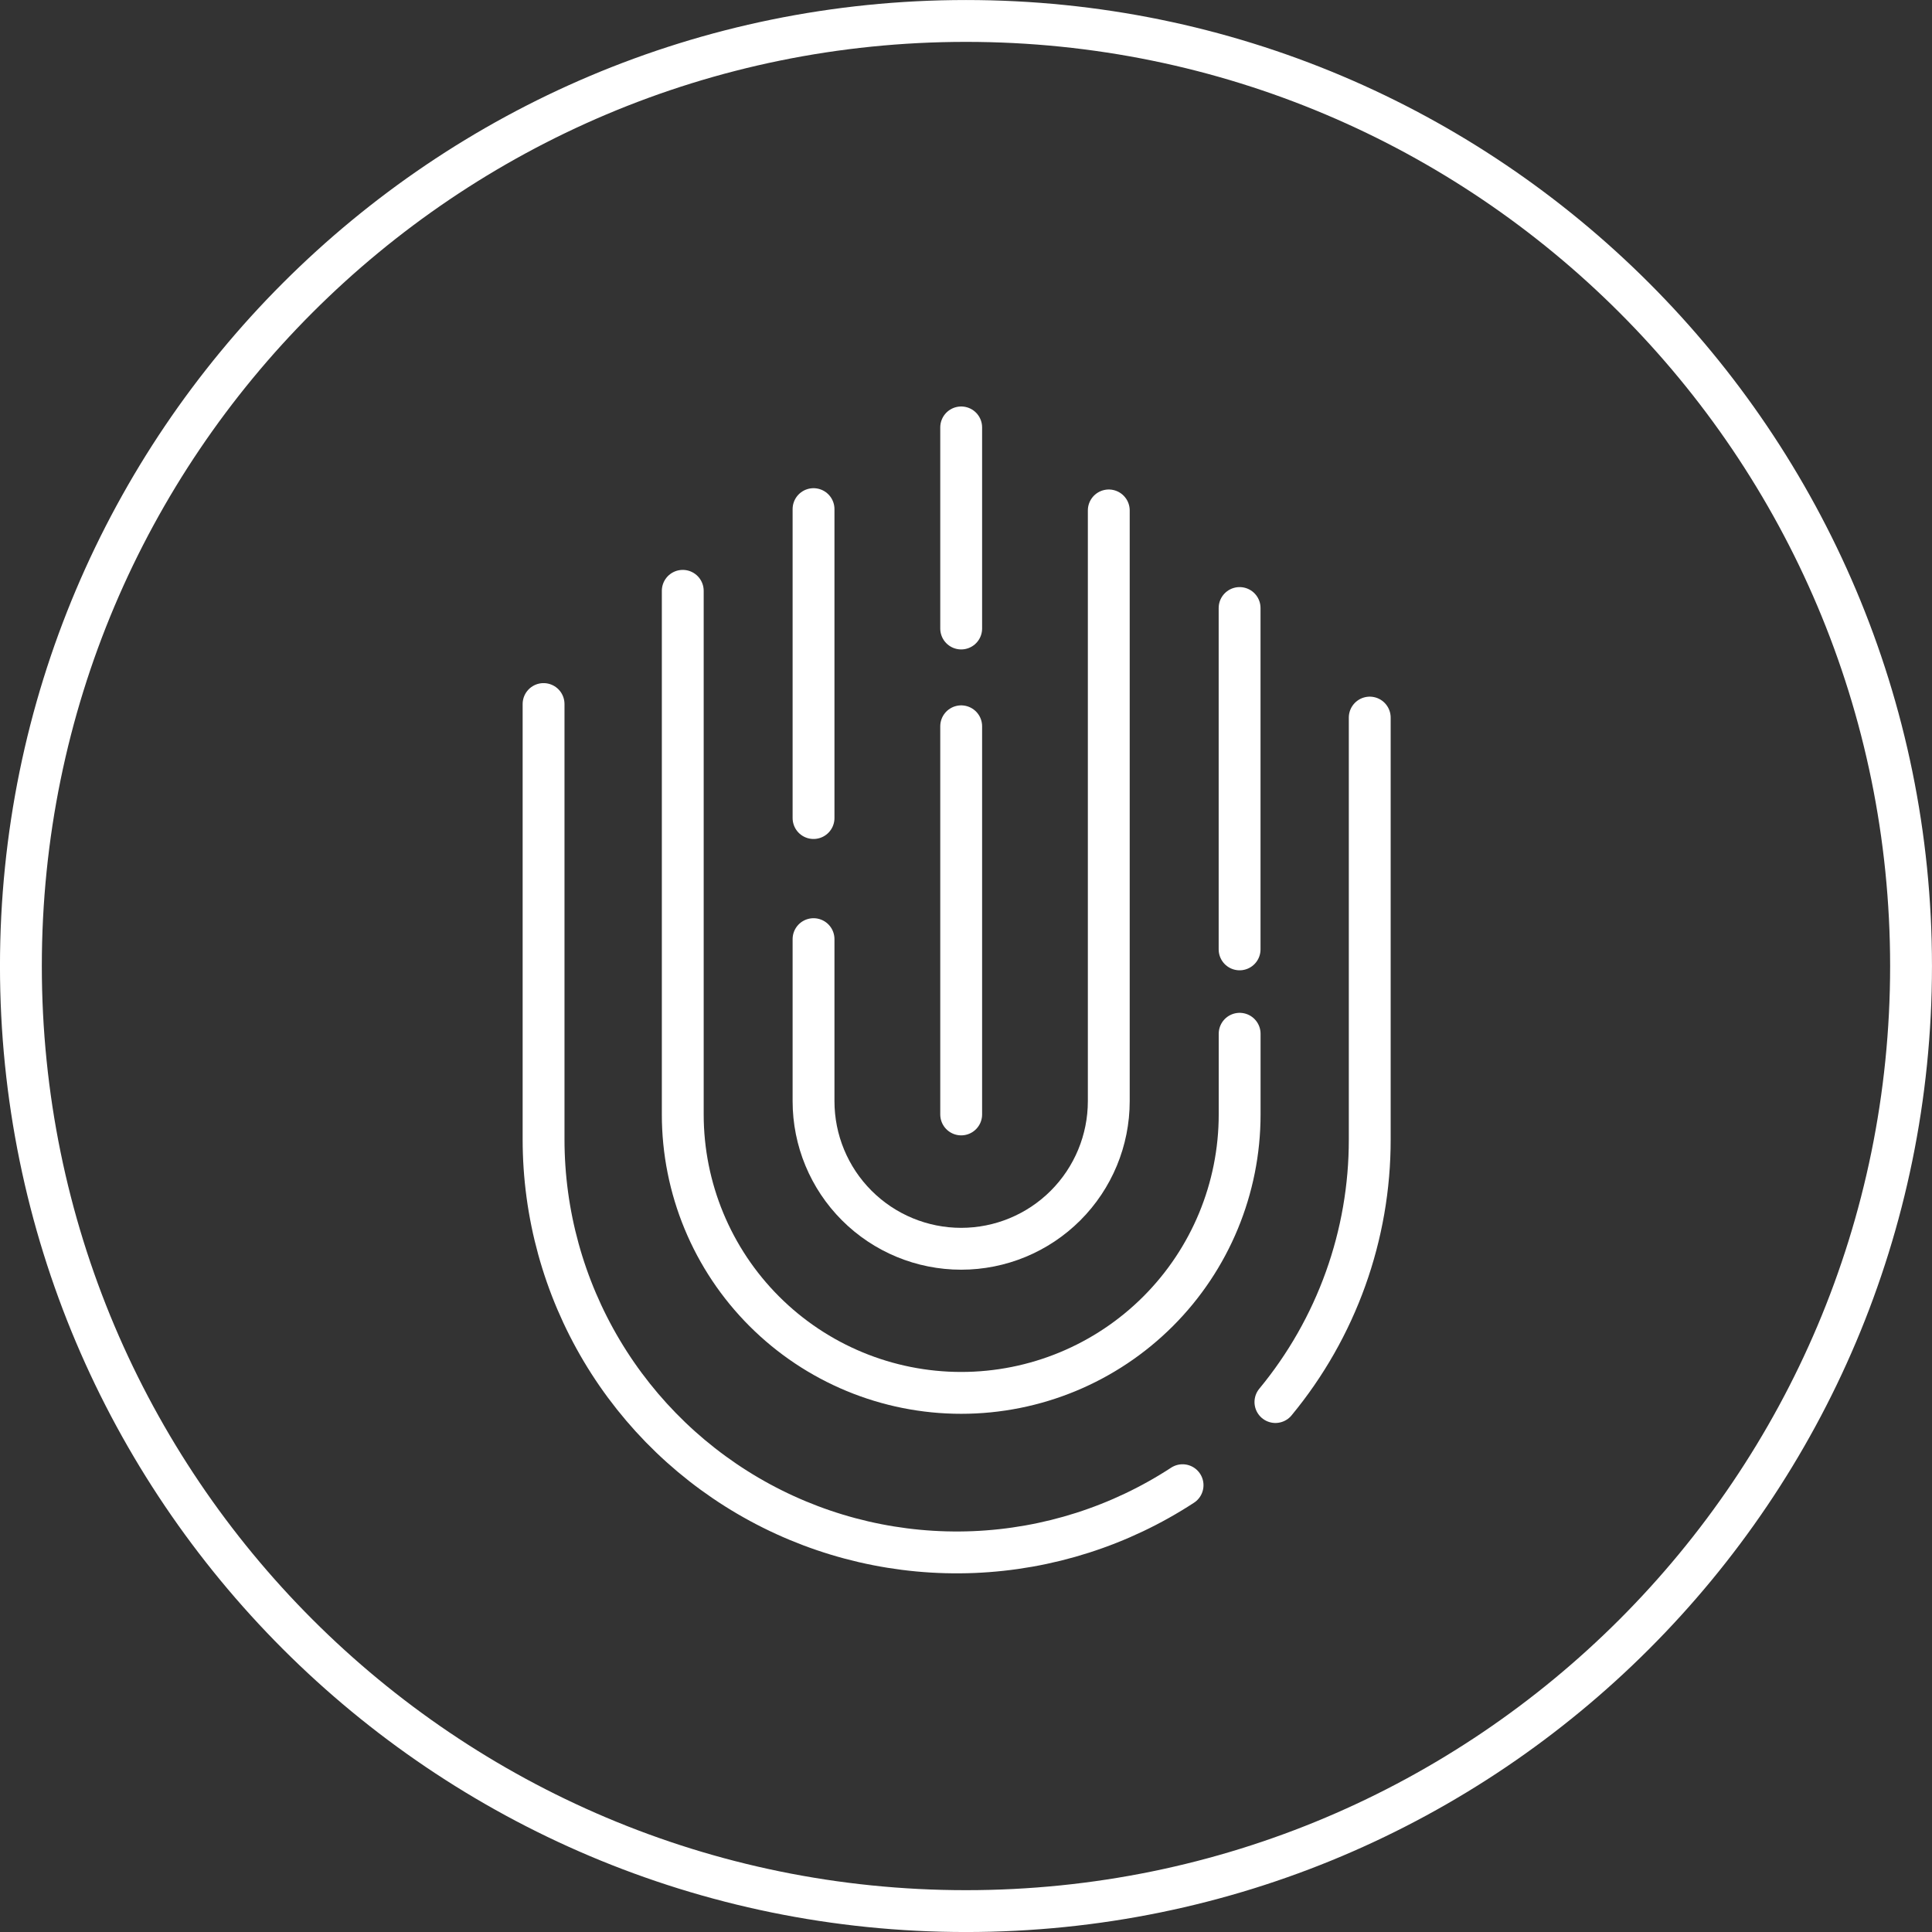
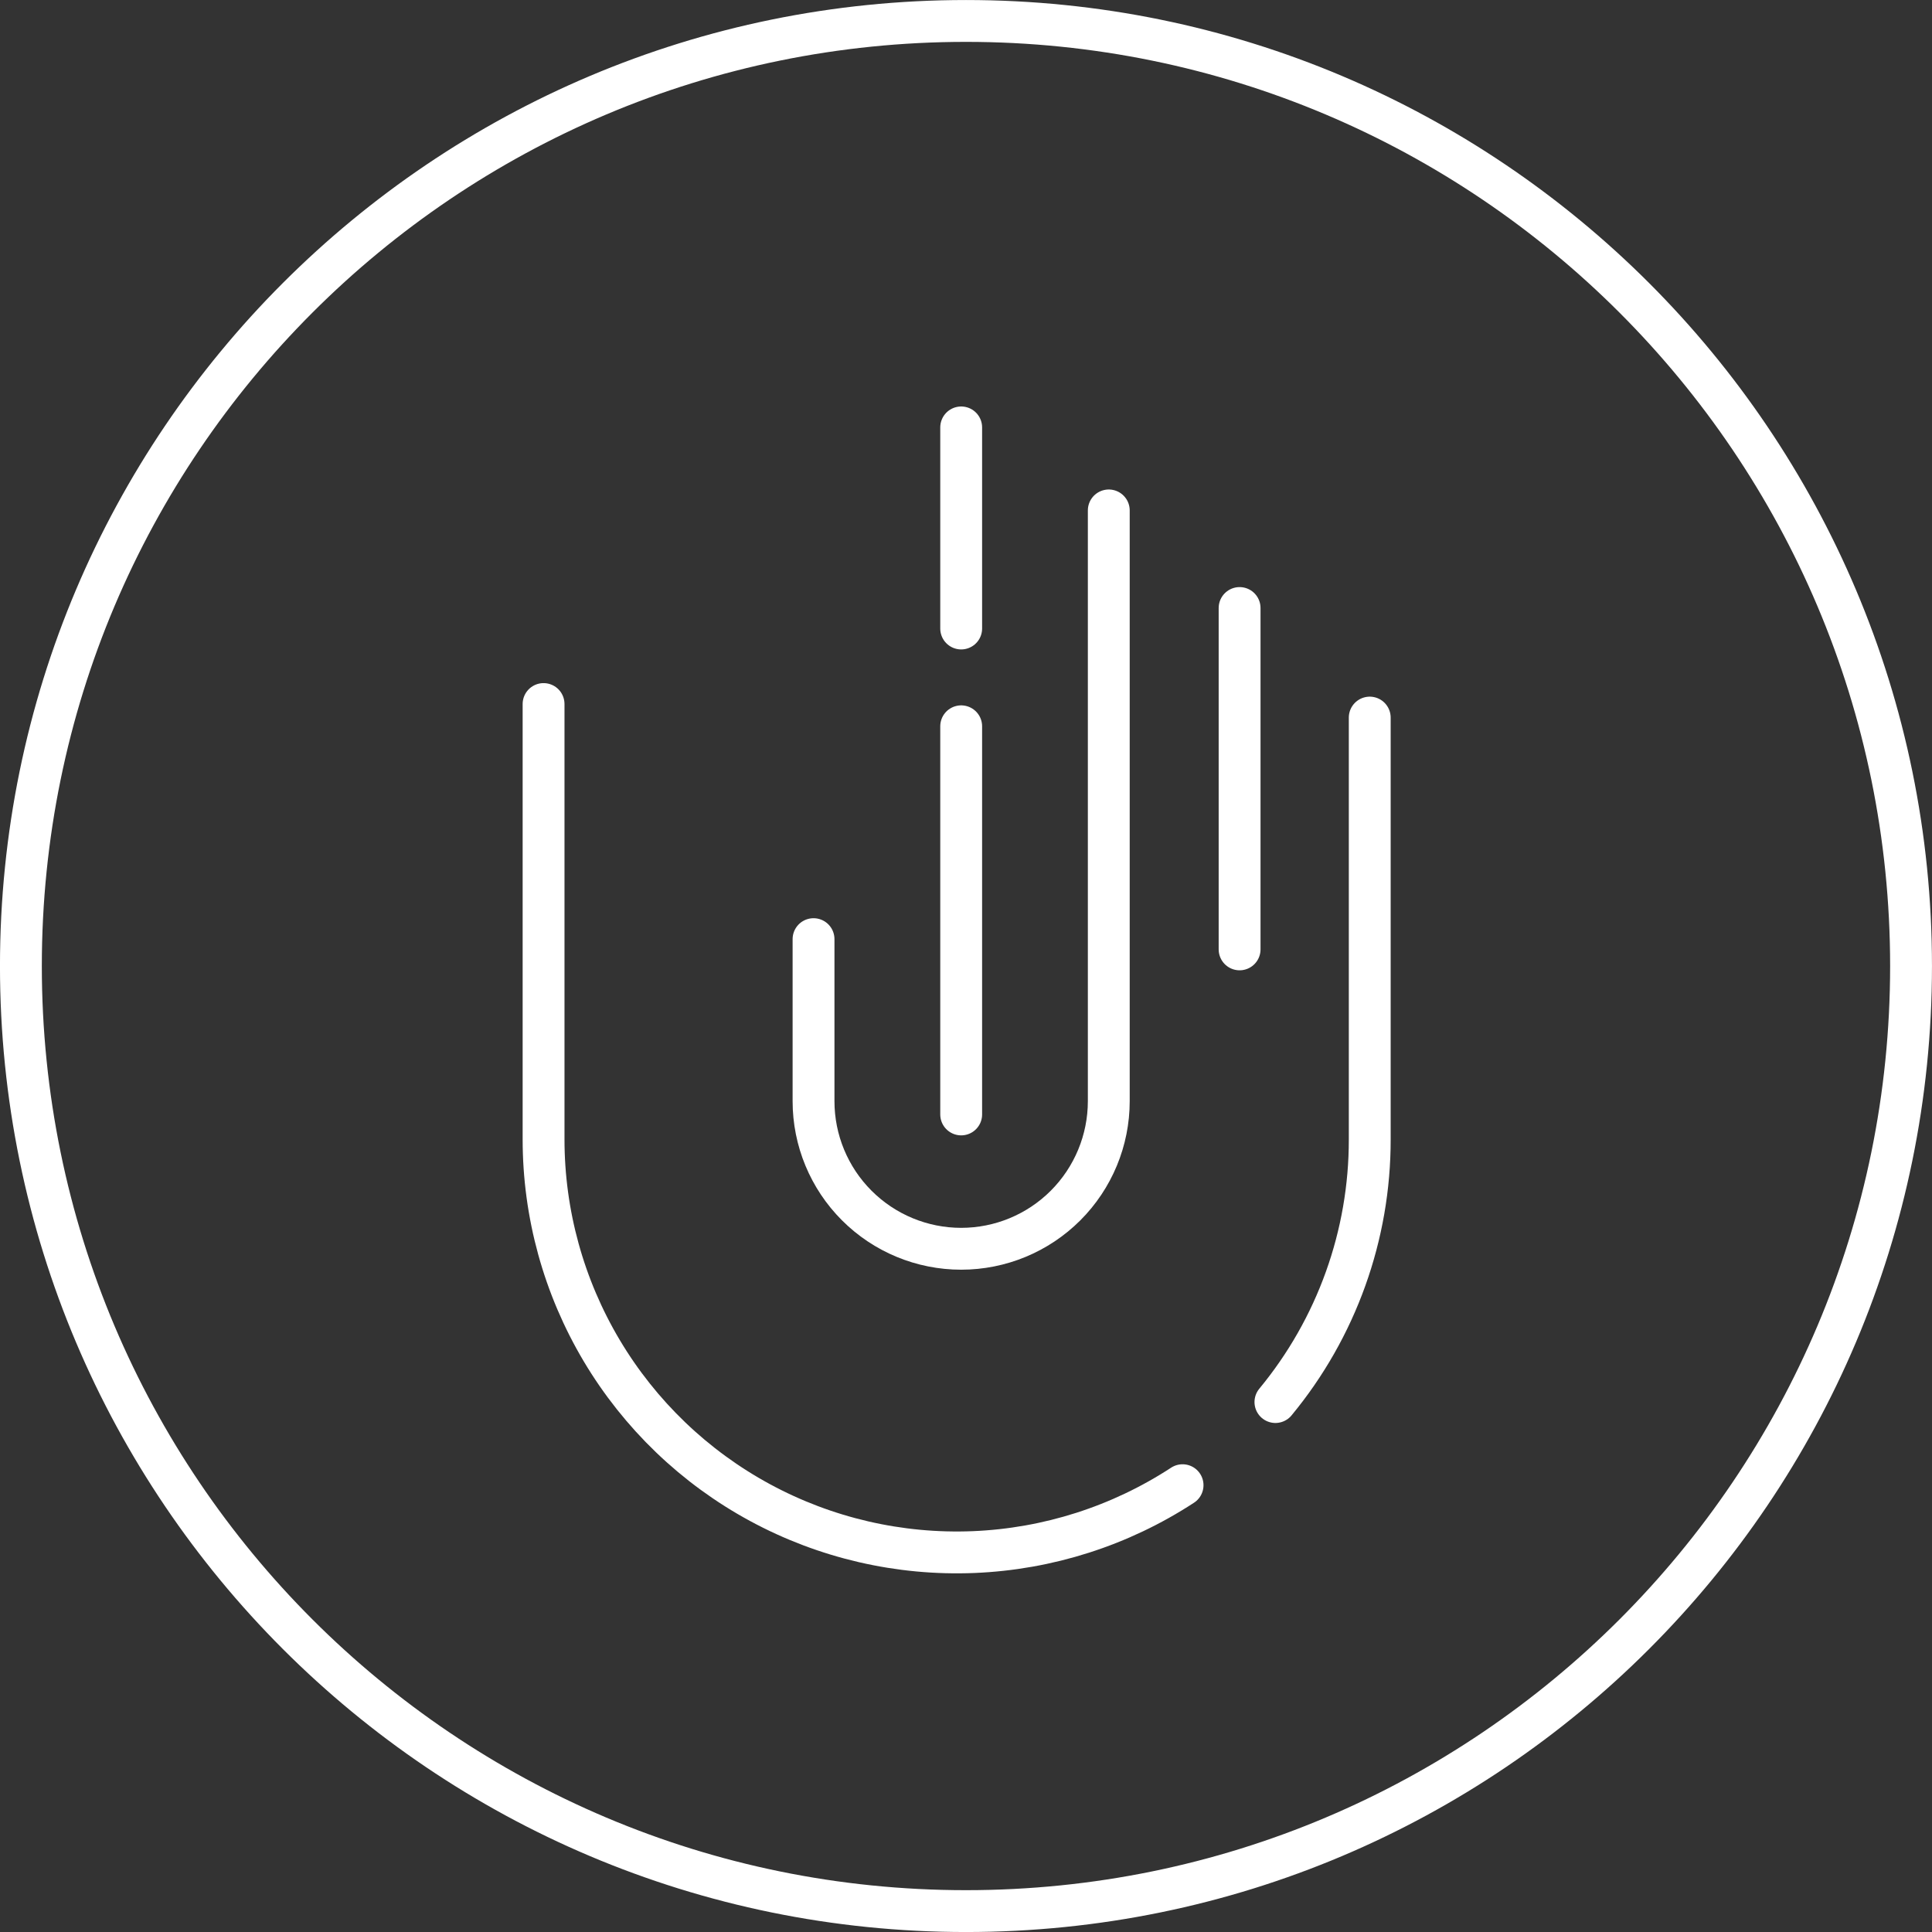
<svg xmlns="http://www.w3.org/2000/svg" fill="none" height="83" viewBox="0 0 83 83" width="83">
  <rect x="0" y="0" width="83" height="83" fill="#333333" stroke="none" />
  <g stroke="#fff" stroke-linecap="round" stroke-width="1.798">
    <path d="m41.499 82.102c22.423 0 40.601-18.178 40.601-40.601s-18.178-40.601-40.601-40.601c-22.423 0-40.601 18.178-40.601 40.601s18.178 40.601 40.601 40.601z" stroke-miterlimit="10" />
    <g stroke-linejoin="round">
      <path d="m54.793 60.233c2.625-3.176 4.059-7.169 4.052-11.289v-18.116" />
      <path d="m23.352 30.246v18.7c0 3.198.865 6.337 2.502 9.084s3.986 5.001 6.798 6.523c2.812 1.522 5.984 2.256 9.179 2.125 3.195-.132 6.296-1.124 8.973-2.873" />
-       <path d="m29.332 25.382v22.495c0 3.173 1.26 6.215 3.503 8.458 2.243 2.243 5.286 3.504 8.459 3.504 3.173 0 6.215-1.26 8.459-3.504 2.243-2.243 3.503-5.286 3.503-8.458v-3.466" />
      <path d="m34.95 40.346v6.961c0 1.682.668 3.295 1.858 4.484 1.189 1.189 2.802 1.857 4.484 1.857s3.295-.668 4.484-1.857c1.189-1.189 1.858-2.802 1.858-4.484v-25.379" />
      <path d="m41.293 47.877v-16.675" />
      <path d="m41.293 27.001v-8.639" />
-       <path d="m34.95 21.872v13.272" />
      <path d="m53.254 40.786v-14.665" />
    </g>
  </g>
</svg>